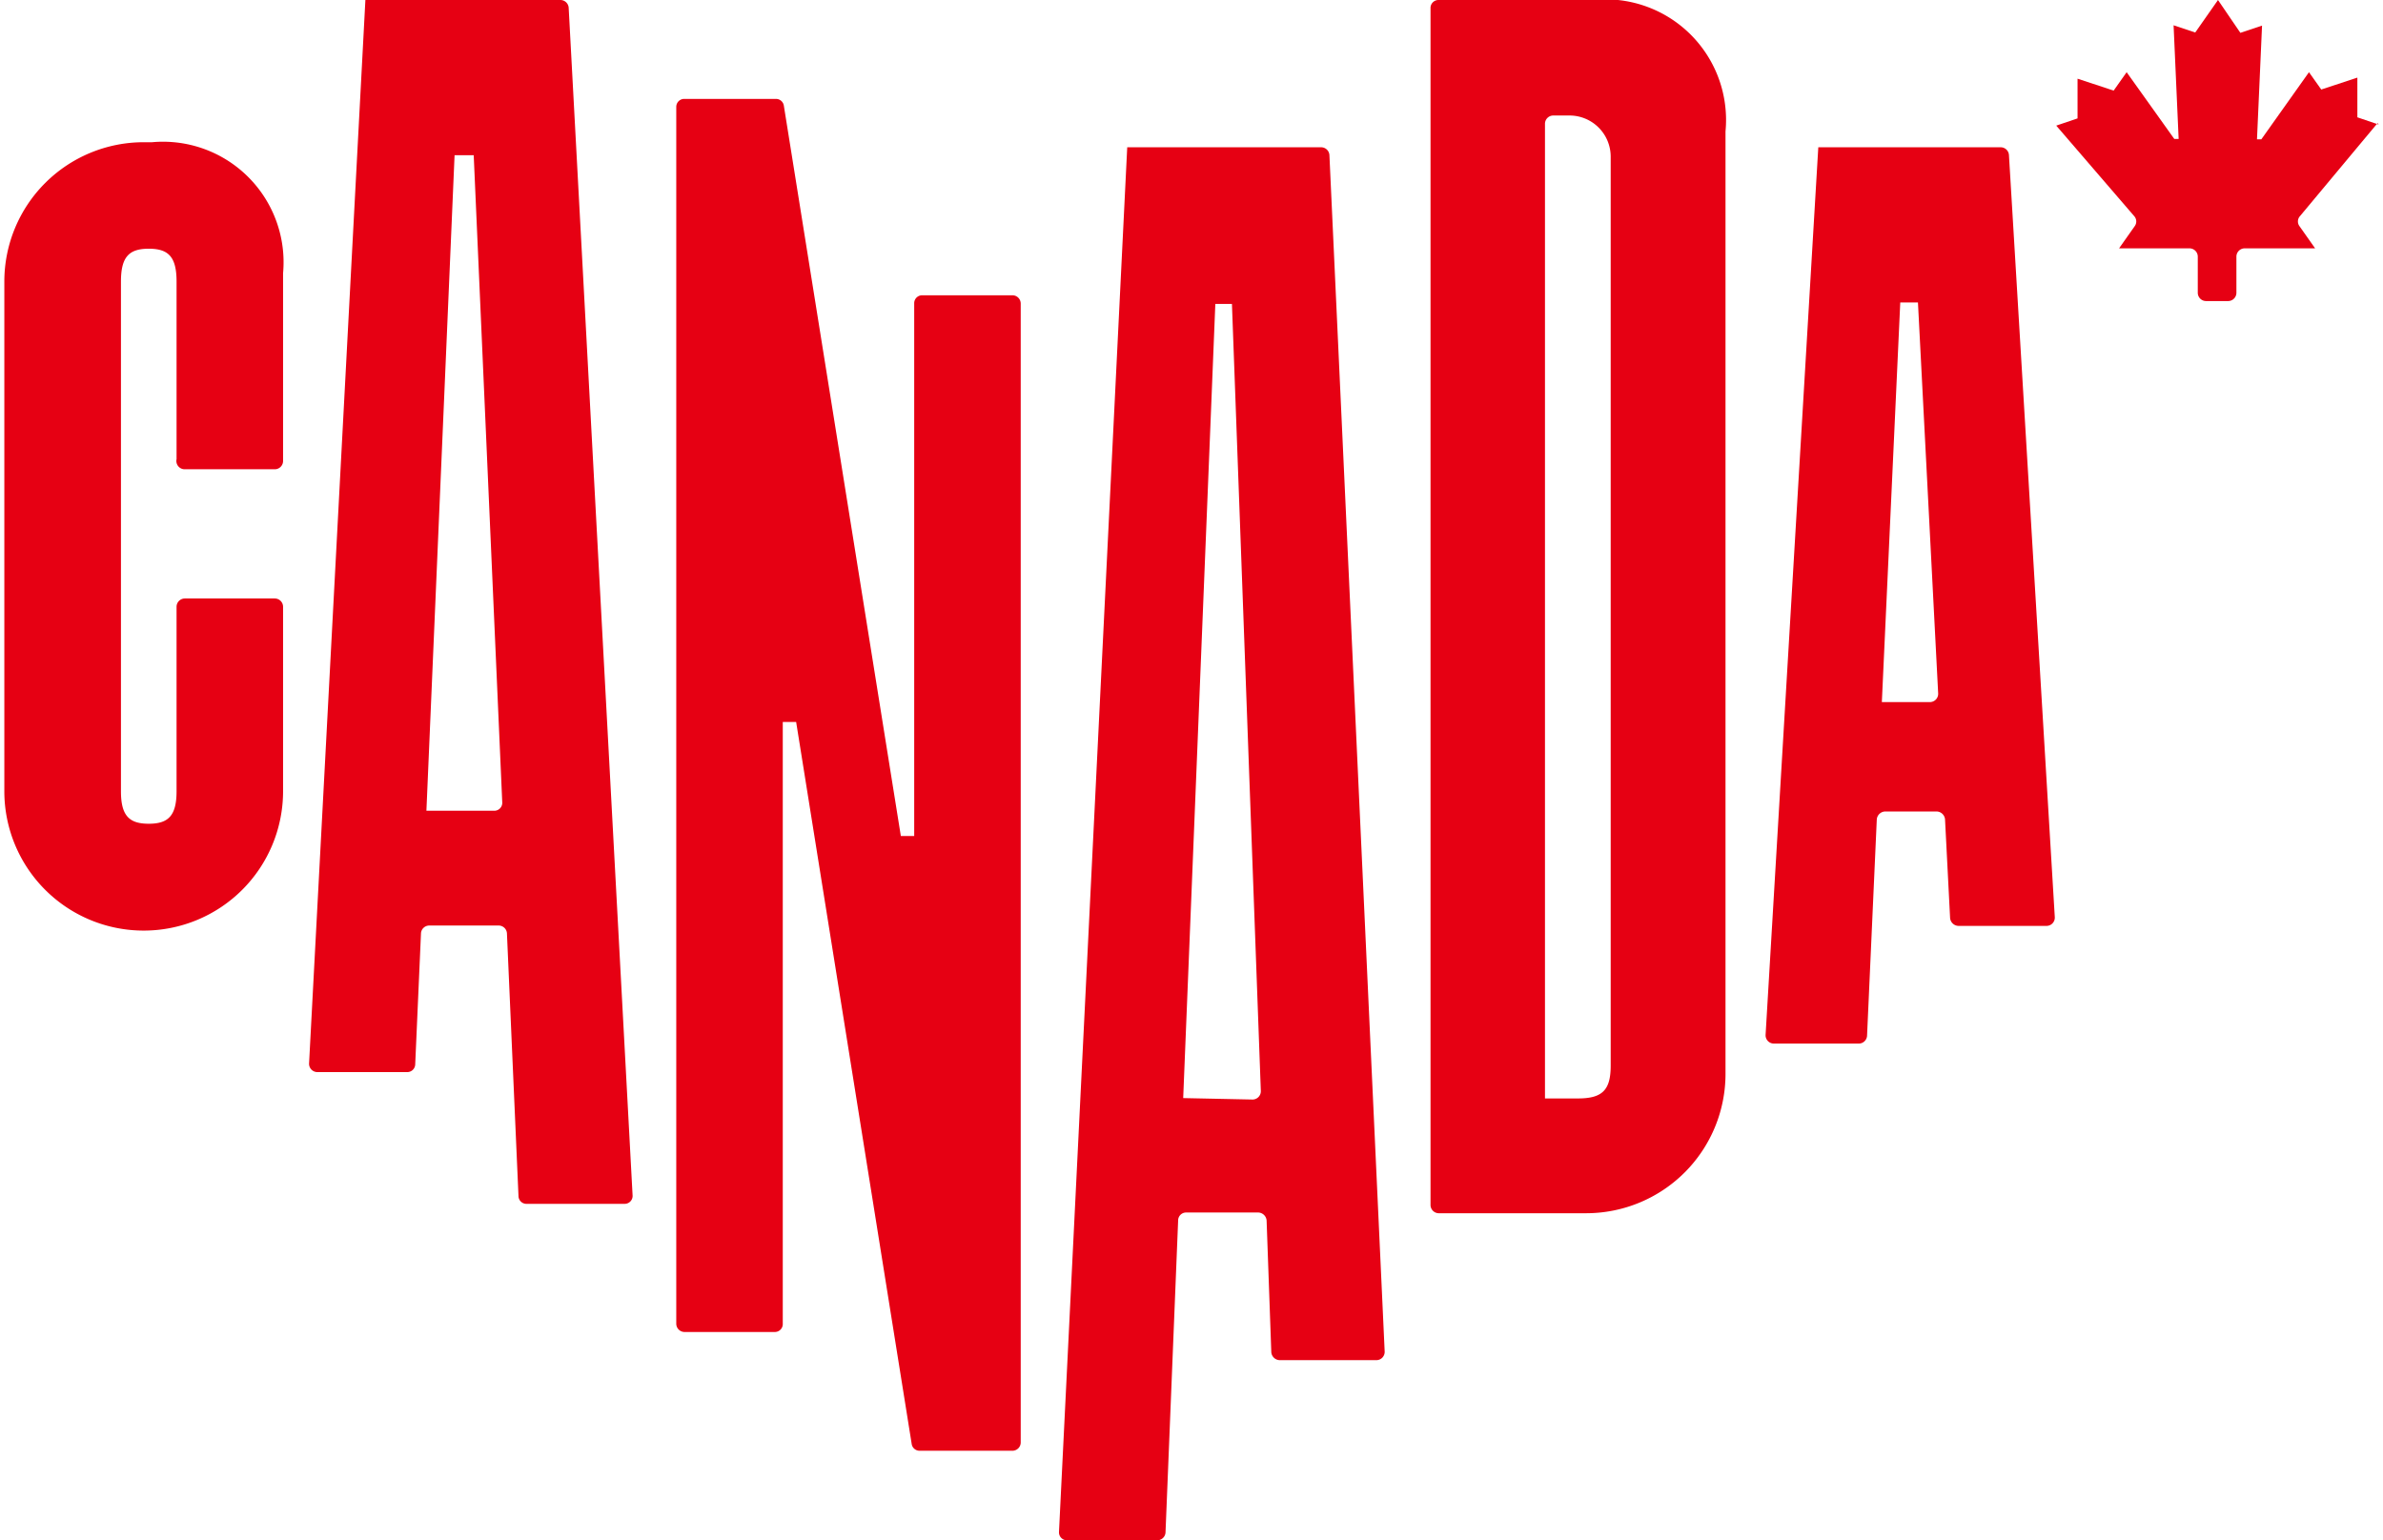
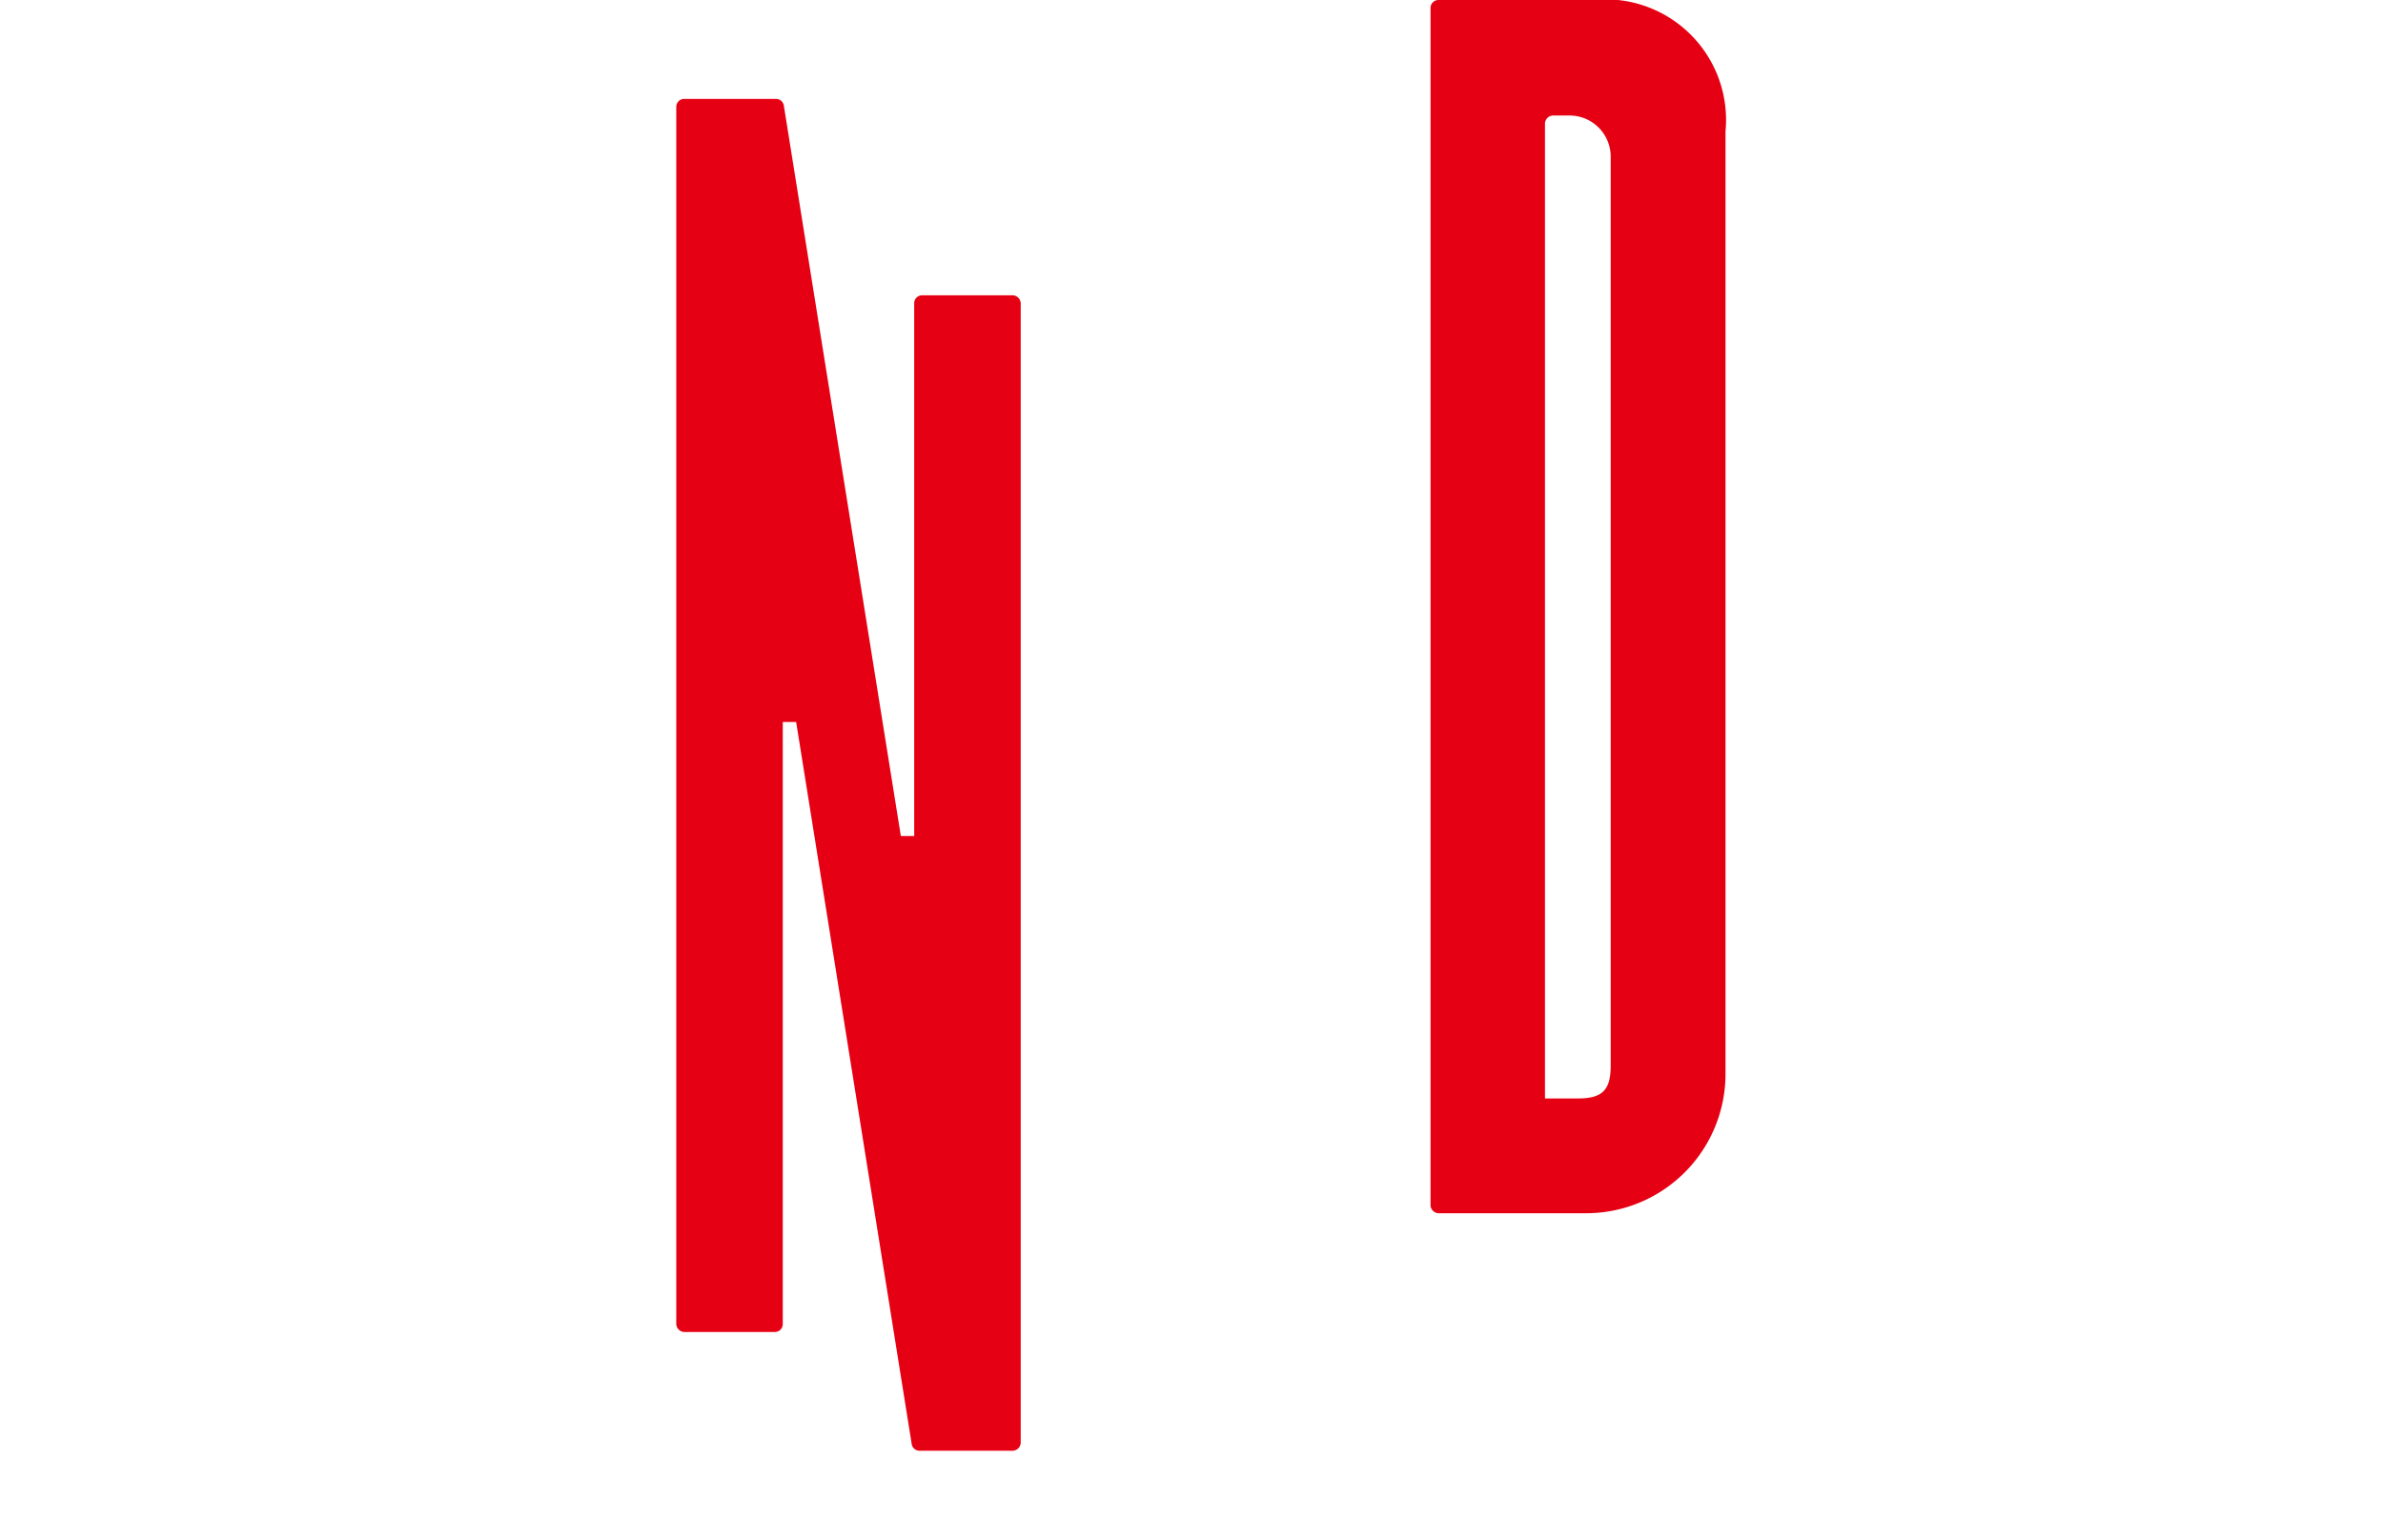
<svg xmlns="http://www.w3.org/2000/svg" viewBox="0 0 65.76 42.67" width="66" heigth="43">
  <defs>
    <style>
      .cls-1 {
        fill: #e60013;
      }
    </style>
  </defs>
  <g id="Layer_2" data-name="Layer 2">
    <g id="for_visual_library" data-name="for visual library">
      <g id="computer_copy_2" data-name="computer copy 2">
        <g>
-           <path class="cls-1" d="M4.09,3.94H3.86A3.86,3.86,0,0,0,0,7.8V21.92a3.86,3.86,0,0,0,3.86,3.86h0a3.86,3.86,0,0,0,3.86-3.86V16.81a.23.23,0,0,0-.23-.23H5a.23.23,0,0,0-.23.23v5.11c0,.68-.23.9-.77.9s-.77-.22-.77-.9V7.8c0-.68.22-.91.77-.91s.77.23.77.91v4.92A.23.23,0,0,0,5,13H7.49a.23.23,0,0,0,.23-.23V7.57A3.34,3.34,0,0,0,4.09,3.94Z" />
          <path class="cls-1" d="M25.2,23.16h-.37L21.59,2.93a.22.22,0,0,0-.22-.19H18.84a.22.22,0,0,0-.23.22V36.67a.23.23,0,0,0,.23.23h2.5a.22.22,0,0,0,.22-.23V20h.37l3.2,20a.22.22,0,0,0,.22.19h2.57a.23.23,0,0,0,.23-.23V8.41a.23.23,0,0,0-.23-.23h-2.5a.22.22,0,0,0-.22.23V23.16Z" />
          <path class="cls-1" d="M44.49,29.52c0,.68-.23.91-.91.91h-.91v-27a.23.23,0,0,1,.23-.23h.46a1.14,1.14,0,0,1,1.13,1.13v25.2ZM44,0H39.72a.22.22,0,0,0-.22.23V33.38a.23.23,0,0,0,.22.23h4.09a3.86,3.86,0,0,0,3.86-3.86V3.64A3.34,3.34,0,0,0,44,0Z" />
-           <path class="cls-1" d="M11.69,22.46,12.47,4.3H13l.79,17.92a.22.22,0,0,1-.22.24ZM10,0,8.44,29.46a.23.23,0,0,0,.23.24h2.49a.22.22,0,0,0,.22-.22l.16-3.63a.23.23,0,0,1,.23-.21h1.92a.23.23,0,0,1,.23.21l.32,7.28a.22.22,0,0,0,.22.22h2.72a.22.22,0,0,0,.22-.24L15.63.21A.23.23,0,0,0,15.4,0Z" />
-           <path class="cls-1" d="M52,19.45l.51-11.07H53l.56,10.83a.23.23,0,0,1-.23.24ZM50.24,4.08,48.78,28.67a.23.23,0,0,0,.23.24h2.35a.23.23,0,0,0,.23-.21l.27-6a.24.24,0,0,1,.23-.22h1.43a.24.24,0,0,1,.23.22l.14,2.73a.24.24,0,0,0,.23.22h2.44a.23.23,0,0,0,.23-.24L55.52,4.29a.23.23,0,0,0-.23-.21Z" />
-           <path class="cls-1" d="M32.65,30.42l.89-22H34l.8,21.8a.23.23,0,0,1-.23.24ZM31.1,4.08,29.21,42.44a.22.22,0,0,0,.23.23h2.49a.23.23,0,0,0,.23-.21l.35-8.65a.22.22,0,0,1,.22-.22h2a.24.24,0,0,1,.23.22l.13,3.65a.24.24,0,0,0,.23.22H38a.23.23,0,0,0,.23-.24L36.7,4.3a.23.23,0,0,0-.23-.22Z" />
-           <path class="cls-1" d="M65.76,3.45l-.59-.2,0-1.1-1,.33L63.83,2,62.51,3.86h-.12L62.53.71l-.6.2L61.31,0l-.63.9-.6-.2.14,3.15H60.1L58.78,2l-.36.51-1-.33,0,1.1-.59.2L59,6a.22.22,0,0,1,0,.27l-.43.61h1.95a.23.23,0,0,1,.23.23v1a.23.23,0,0,0,.23.23h.61a.23.23,0,0,0,.23-.23v-1a.23.23,0,0,1,.23-.23H64l-.43-.61a.22.22,0,0,1,0-.27l2.16-2.59Z" />
        </g>
      </g>
    </g>
  </g>
</svg>